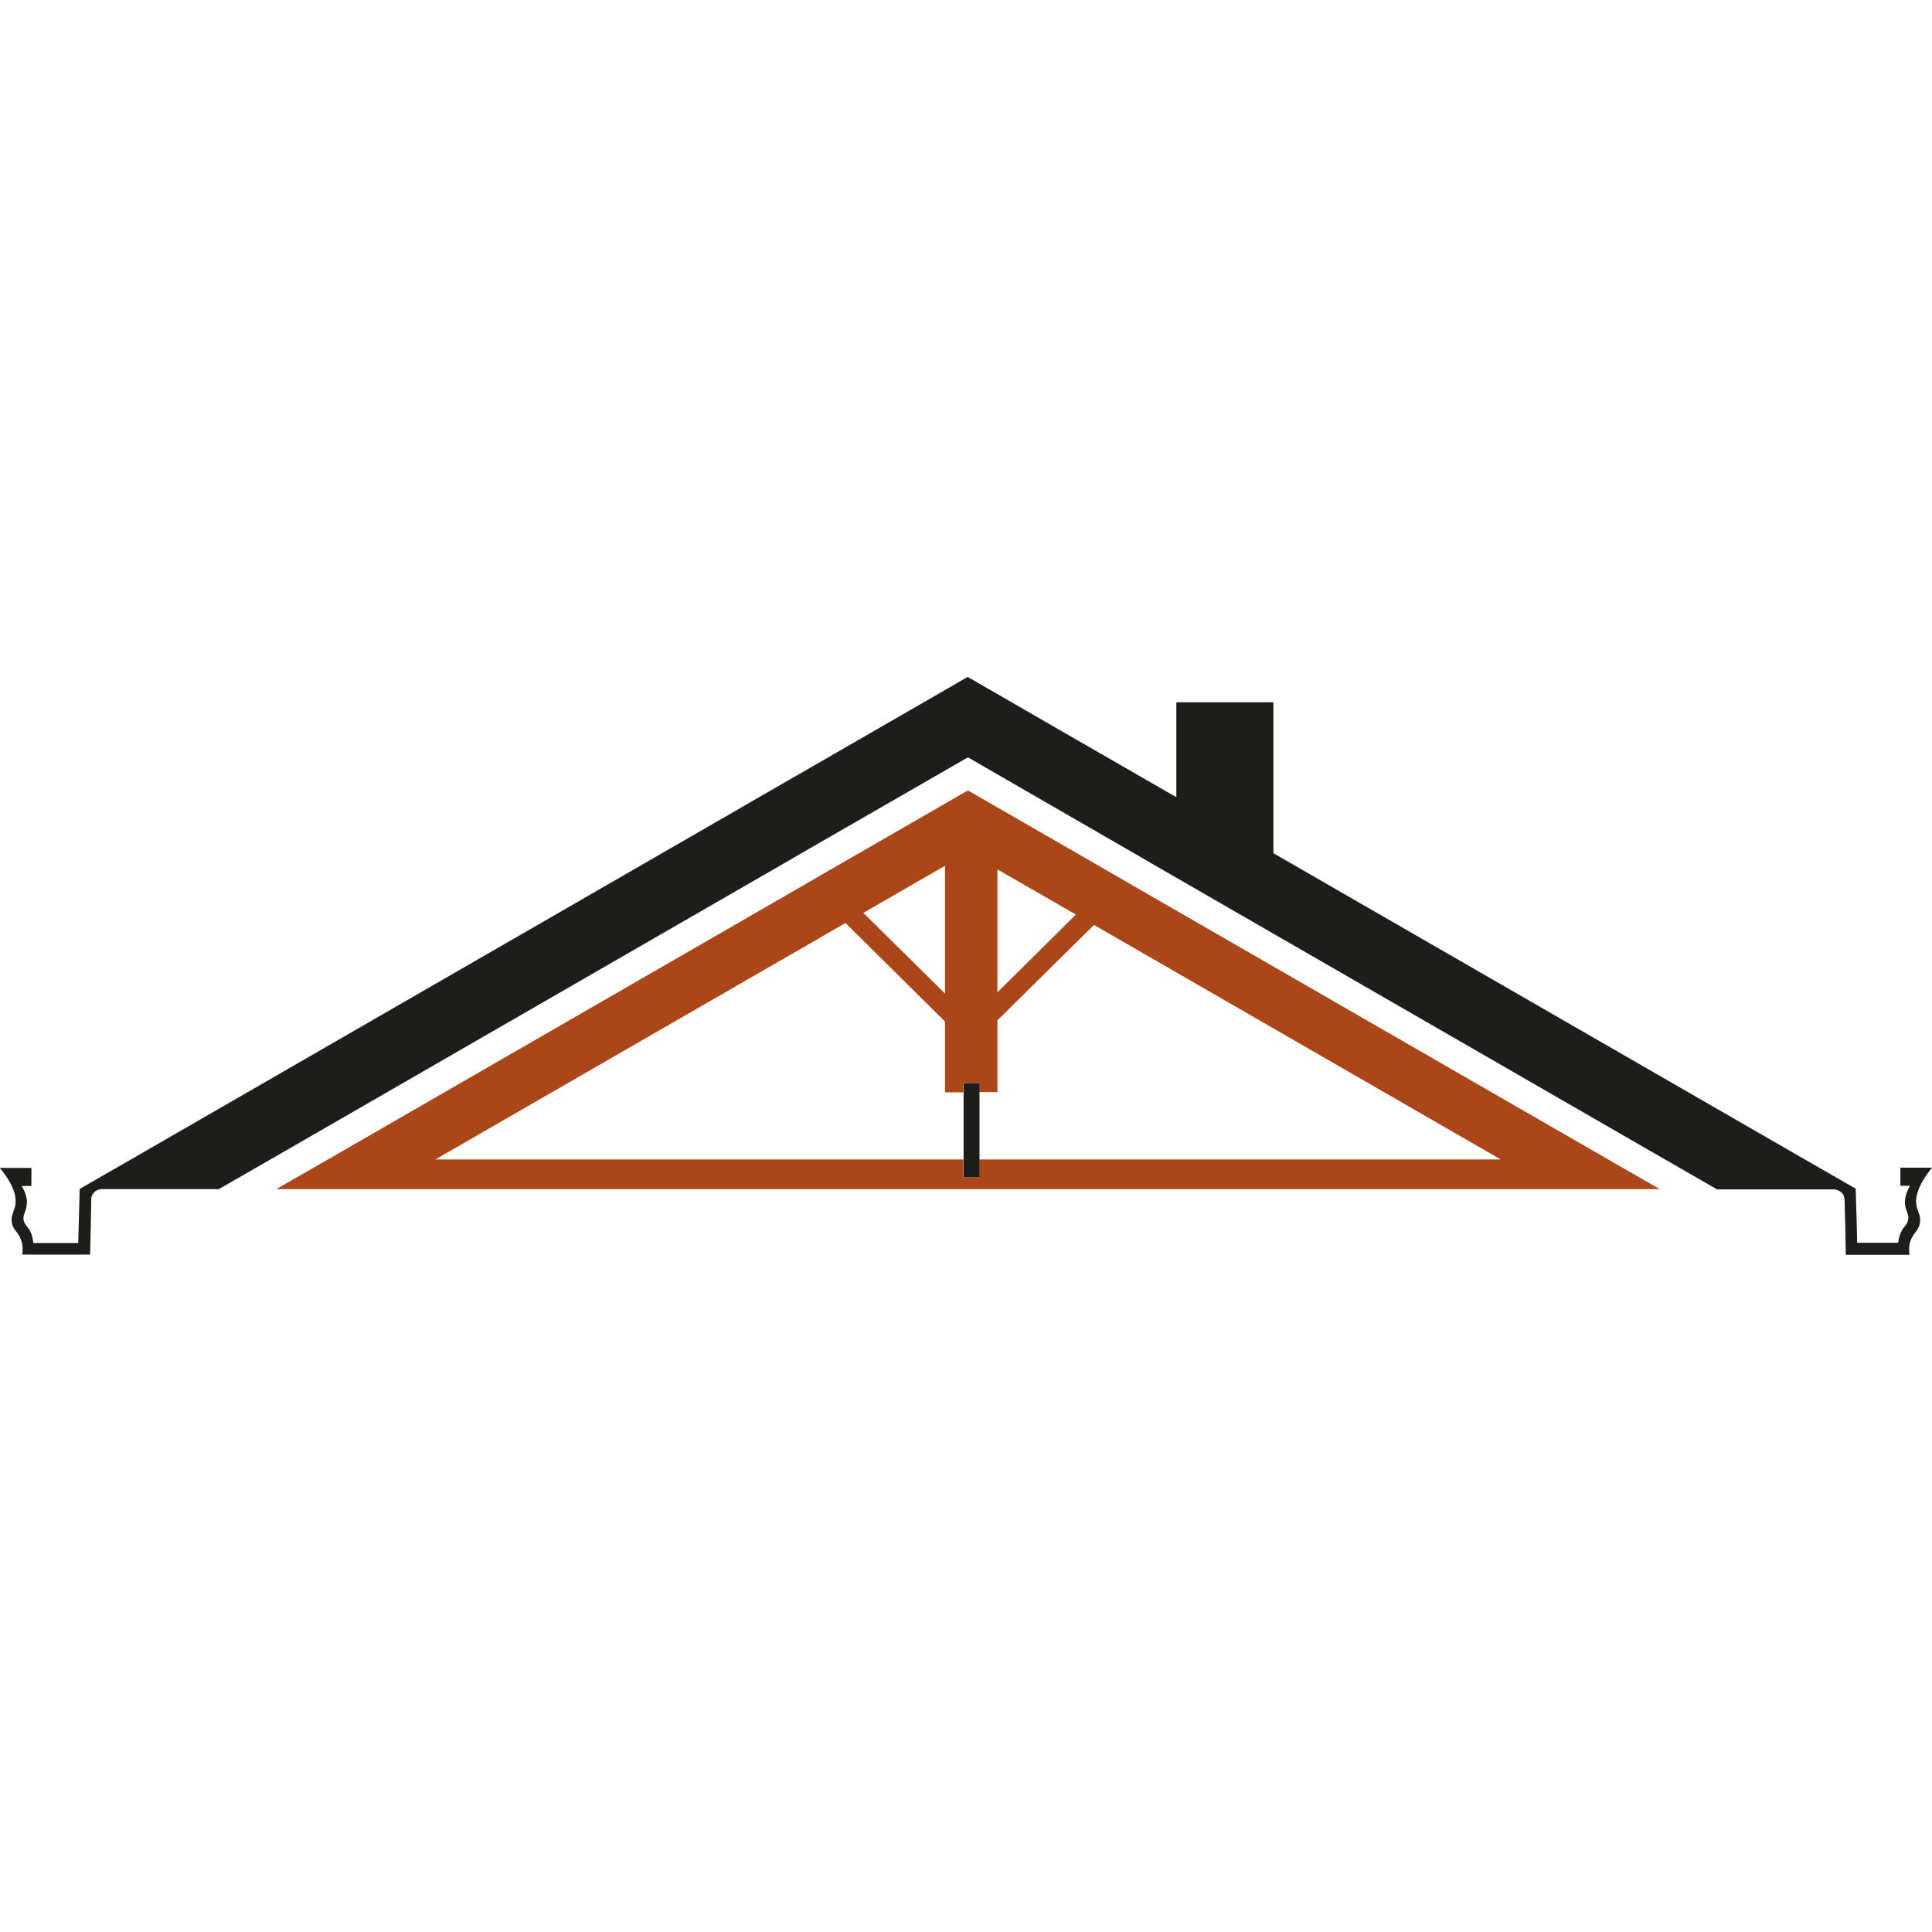
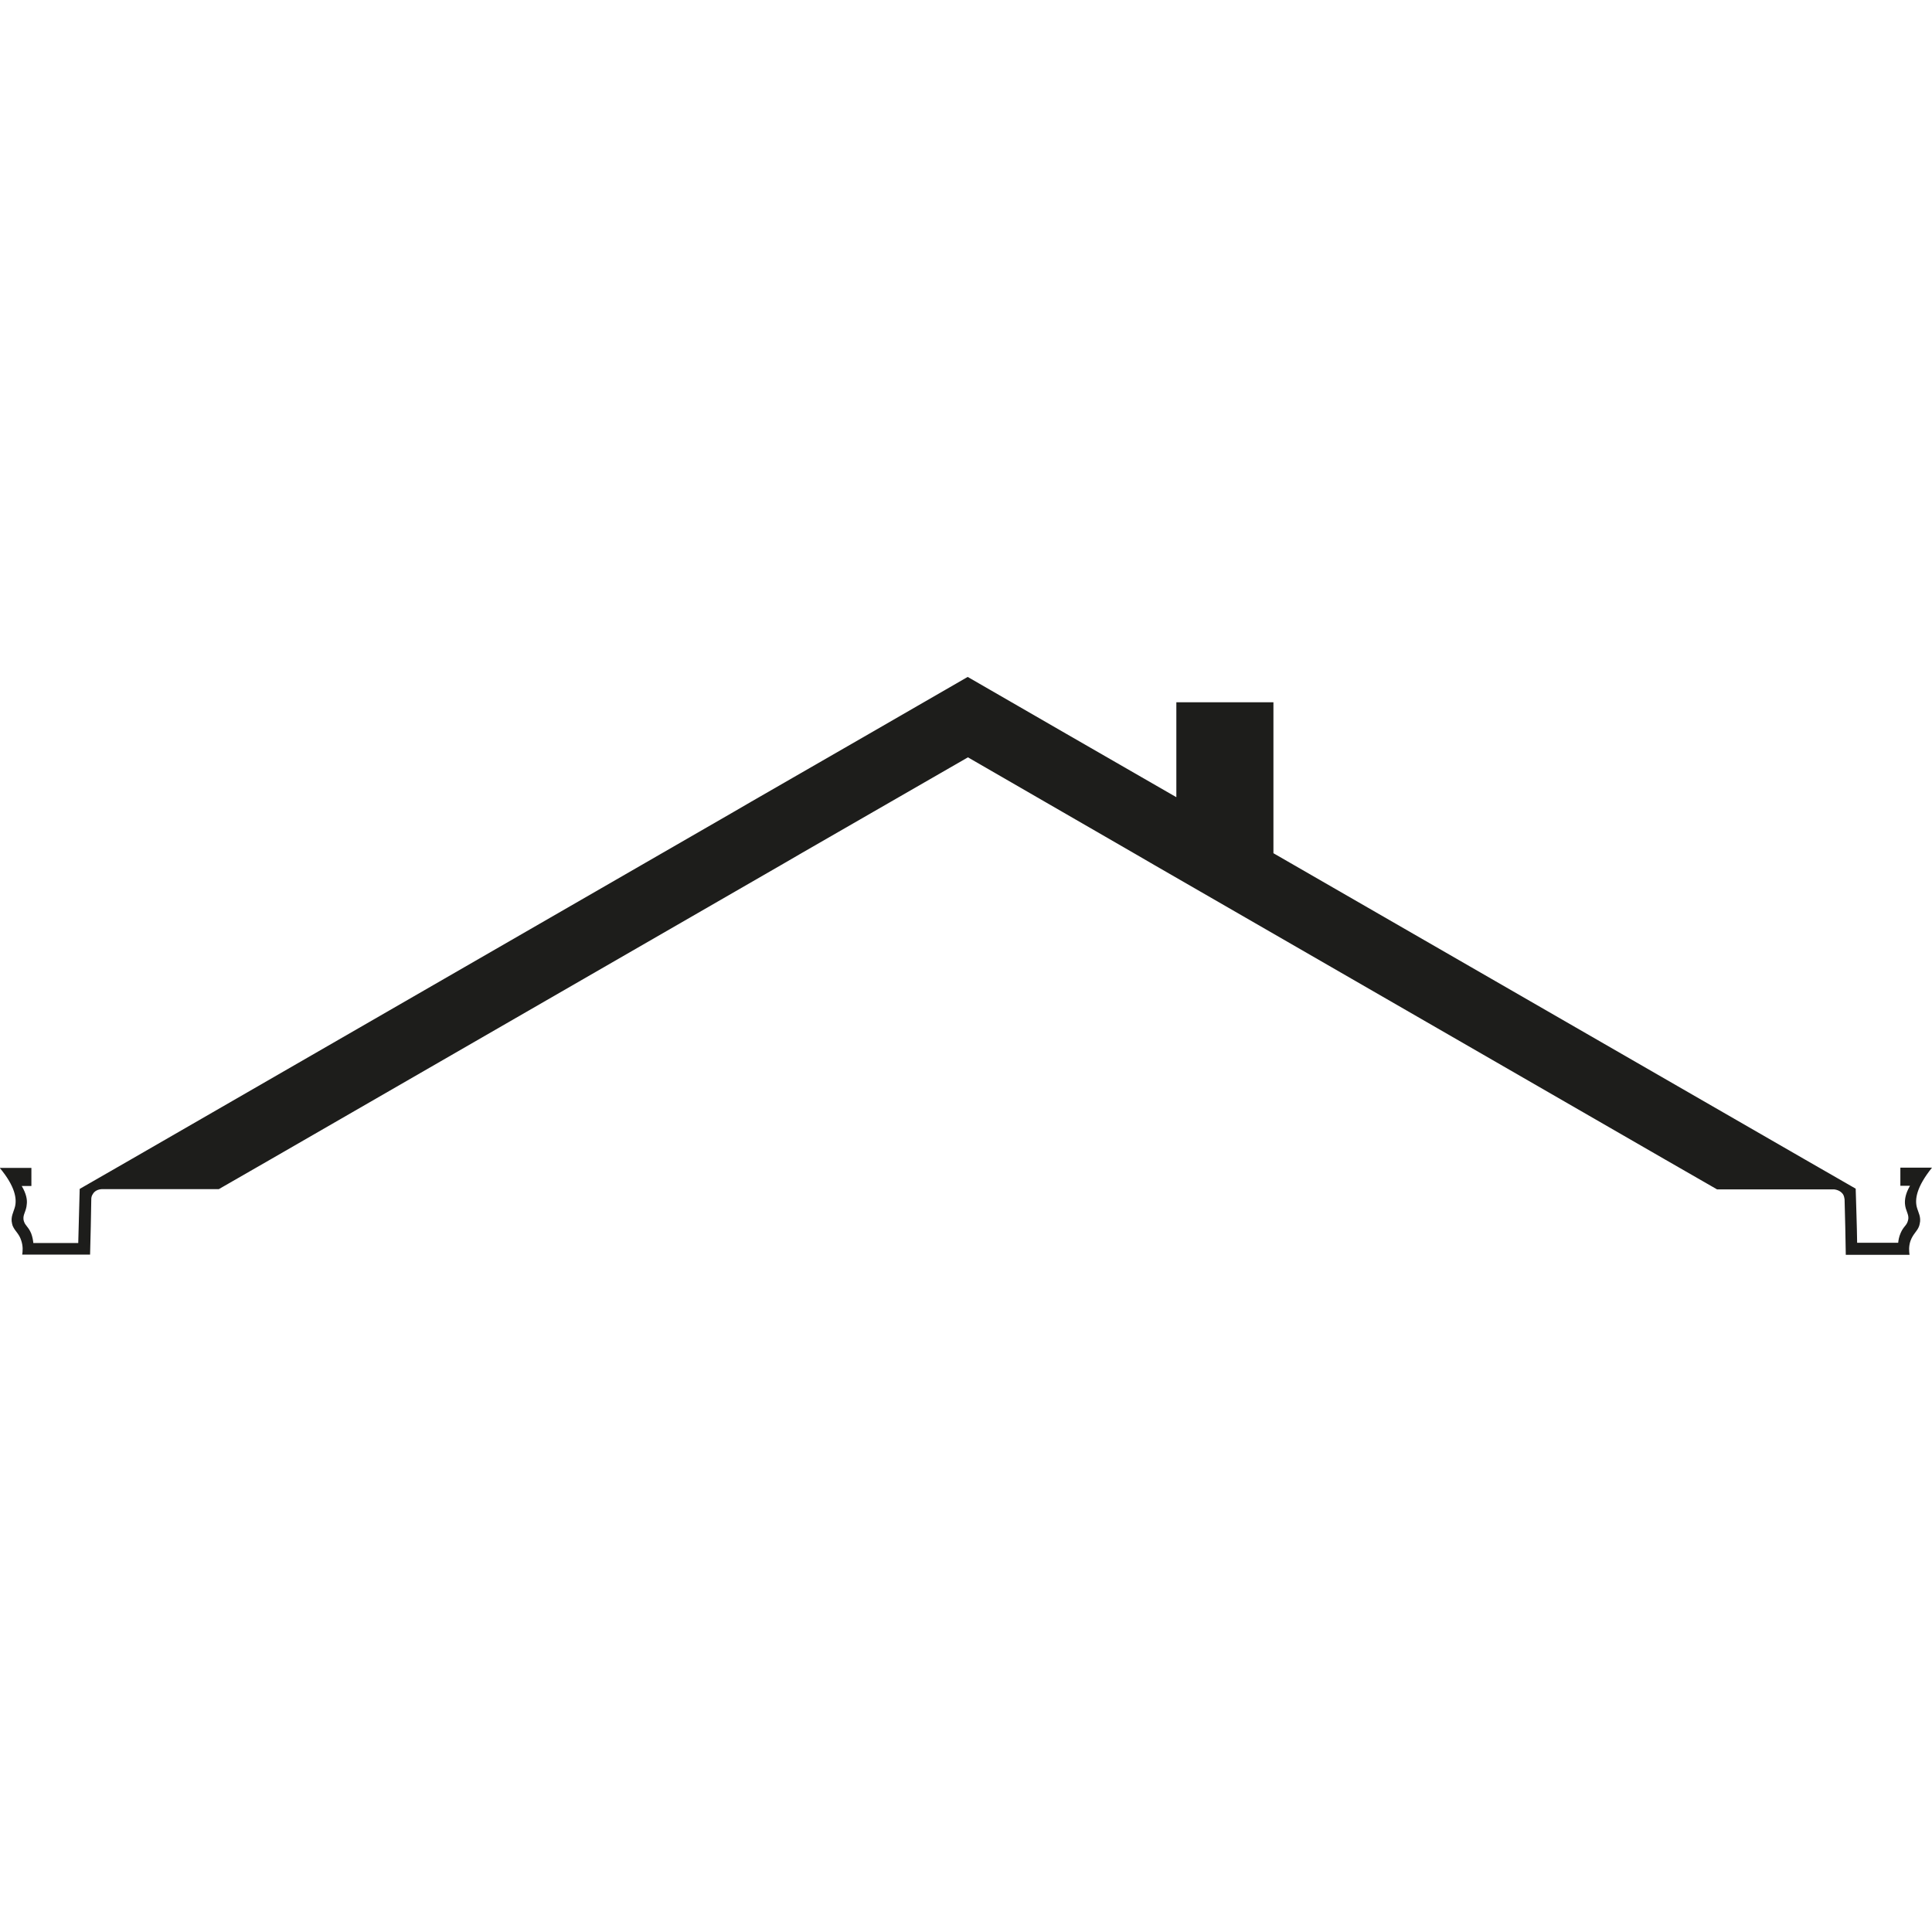
<svg xmlns="http://www.w3.org/2000/svg" version="1.1" id="Livello_1" x="0px" y="0px" viewBox="0 0 800 800" style="enable-background:new 0 0 800 800;" xml:space="preserve">
  <style type="text/css">
	.st0{fill:#AA4617;}
	.st1{fill:#1D1D1B;}
</style>
  <g>
-     <path class="st0" d="M665.9,480.1L469.3,366.8l-7.4-4.3l-61.1-35.2l-59.7,34.4l-7.4,4.3L135.8,480.1l-21.4,12.3h572.9L665.9,480.1z    M413,360l32.5,18.7L413,410.9V360z M391.3,358.5v52.9L357.5,378L391.3,358.5z M405.5,480.1v7.4h-6.6v-7.4H180.3l169.8-97.9   l41.2,40.8v29.3h7.6v-3.8h6.6v3.7h7.5v-29.7L453,383l168.4,97.1H405.5z" />
-     <rect x="399" y="448.5" class="st1" width="6.6" height="39" />
    <path class="st1" d="M793.7,499.8c0.6,2.3,1.9,4.1,1.2,7c-0.1,0.3-0.1,0.5-0.2,0.8c-0.8,2.3-2.5,3.2-3.6,6.2   c-0.8,2.3-0.6,4.4-0.4,5.8h-26.4c-0.1-7.7-0.3-15.3-0.5-23c-0.1-0.6-0.2-1.3-0.6-2c-0.8-1.2-2.1-1.9-3.7-2.1h-48.5l-21.4-12.3   l-211.6-122l-7.4-4.3l-69.8-40.3l-68.6,39.5l-7.4,4.3L112,480.1l-21.4,12.3H42.1c-1.6,0.1-3,0.8-3.7,2.1c-0.5,0.7-0.6,1.5-0.6,2   c-0.1,7.7-0.3,15.3-0.5,23H9.2c0.2-1.4,0.4-3.4-0.4-5.8c-0.8-2.6-2.3-3.7-3.2-5.4c-0.3-0.5-0.5-1-0.6-1.6c-0.7-2.8,0.6-4.7,1.2-7   c0.8-3.2,0.2-8.3-6.3-16.1h13.1v7.5h-4c1.9,3.2,2.3,5.7,2.1,7.4c-0.2,3.4-2,4.6-1.2,7.2l0,0c0.6,1.9,1.8,2.2,3,5   c0.6,1.6,0.8,3,0.9,4h18.6l0.6-22.4l0,0l0,0l0,0l21.4-12.3l249.2-143.7l7.4-4.3l48.8-28.1l20.1-11.6l20.8-12l20.8,12l20.1,11.6   l45.5,26.2v-39.3h40.2v62.5l219.7,126.6l21.4,12.3l0,0l0,0c0.2,7.4,0.5,14.9,0.6,22.4H786c0.1-1,0.3-2.4,1-4c1.2-2.8,2.4-3,3-5   c0.1-0.3,0.1-0.6,0.2-0.9c0.2-2.1-1.2-3.4-1.4-6.3c-0.1-1.7,0.2-4.2,2.1-7.4h-4v-7.5H800C793.5,491.6,792.9,496.6,793.7,499.8z" />
  </g>
</svg>